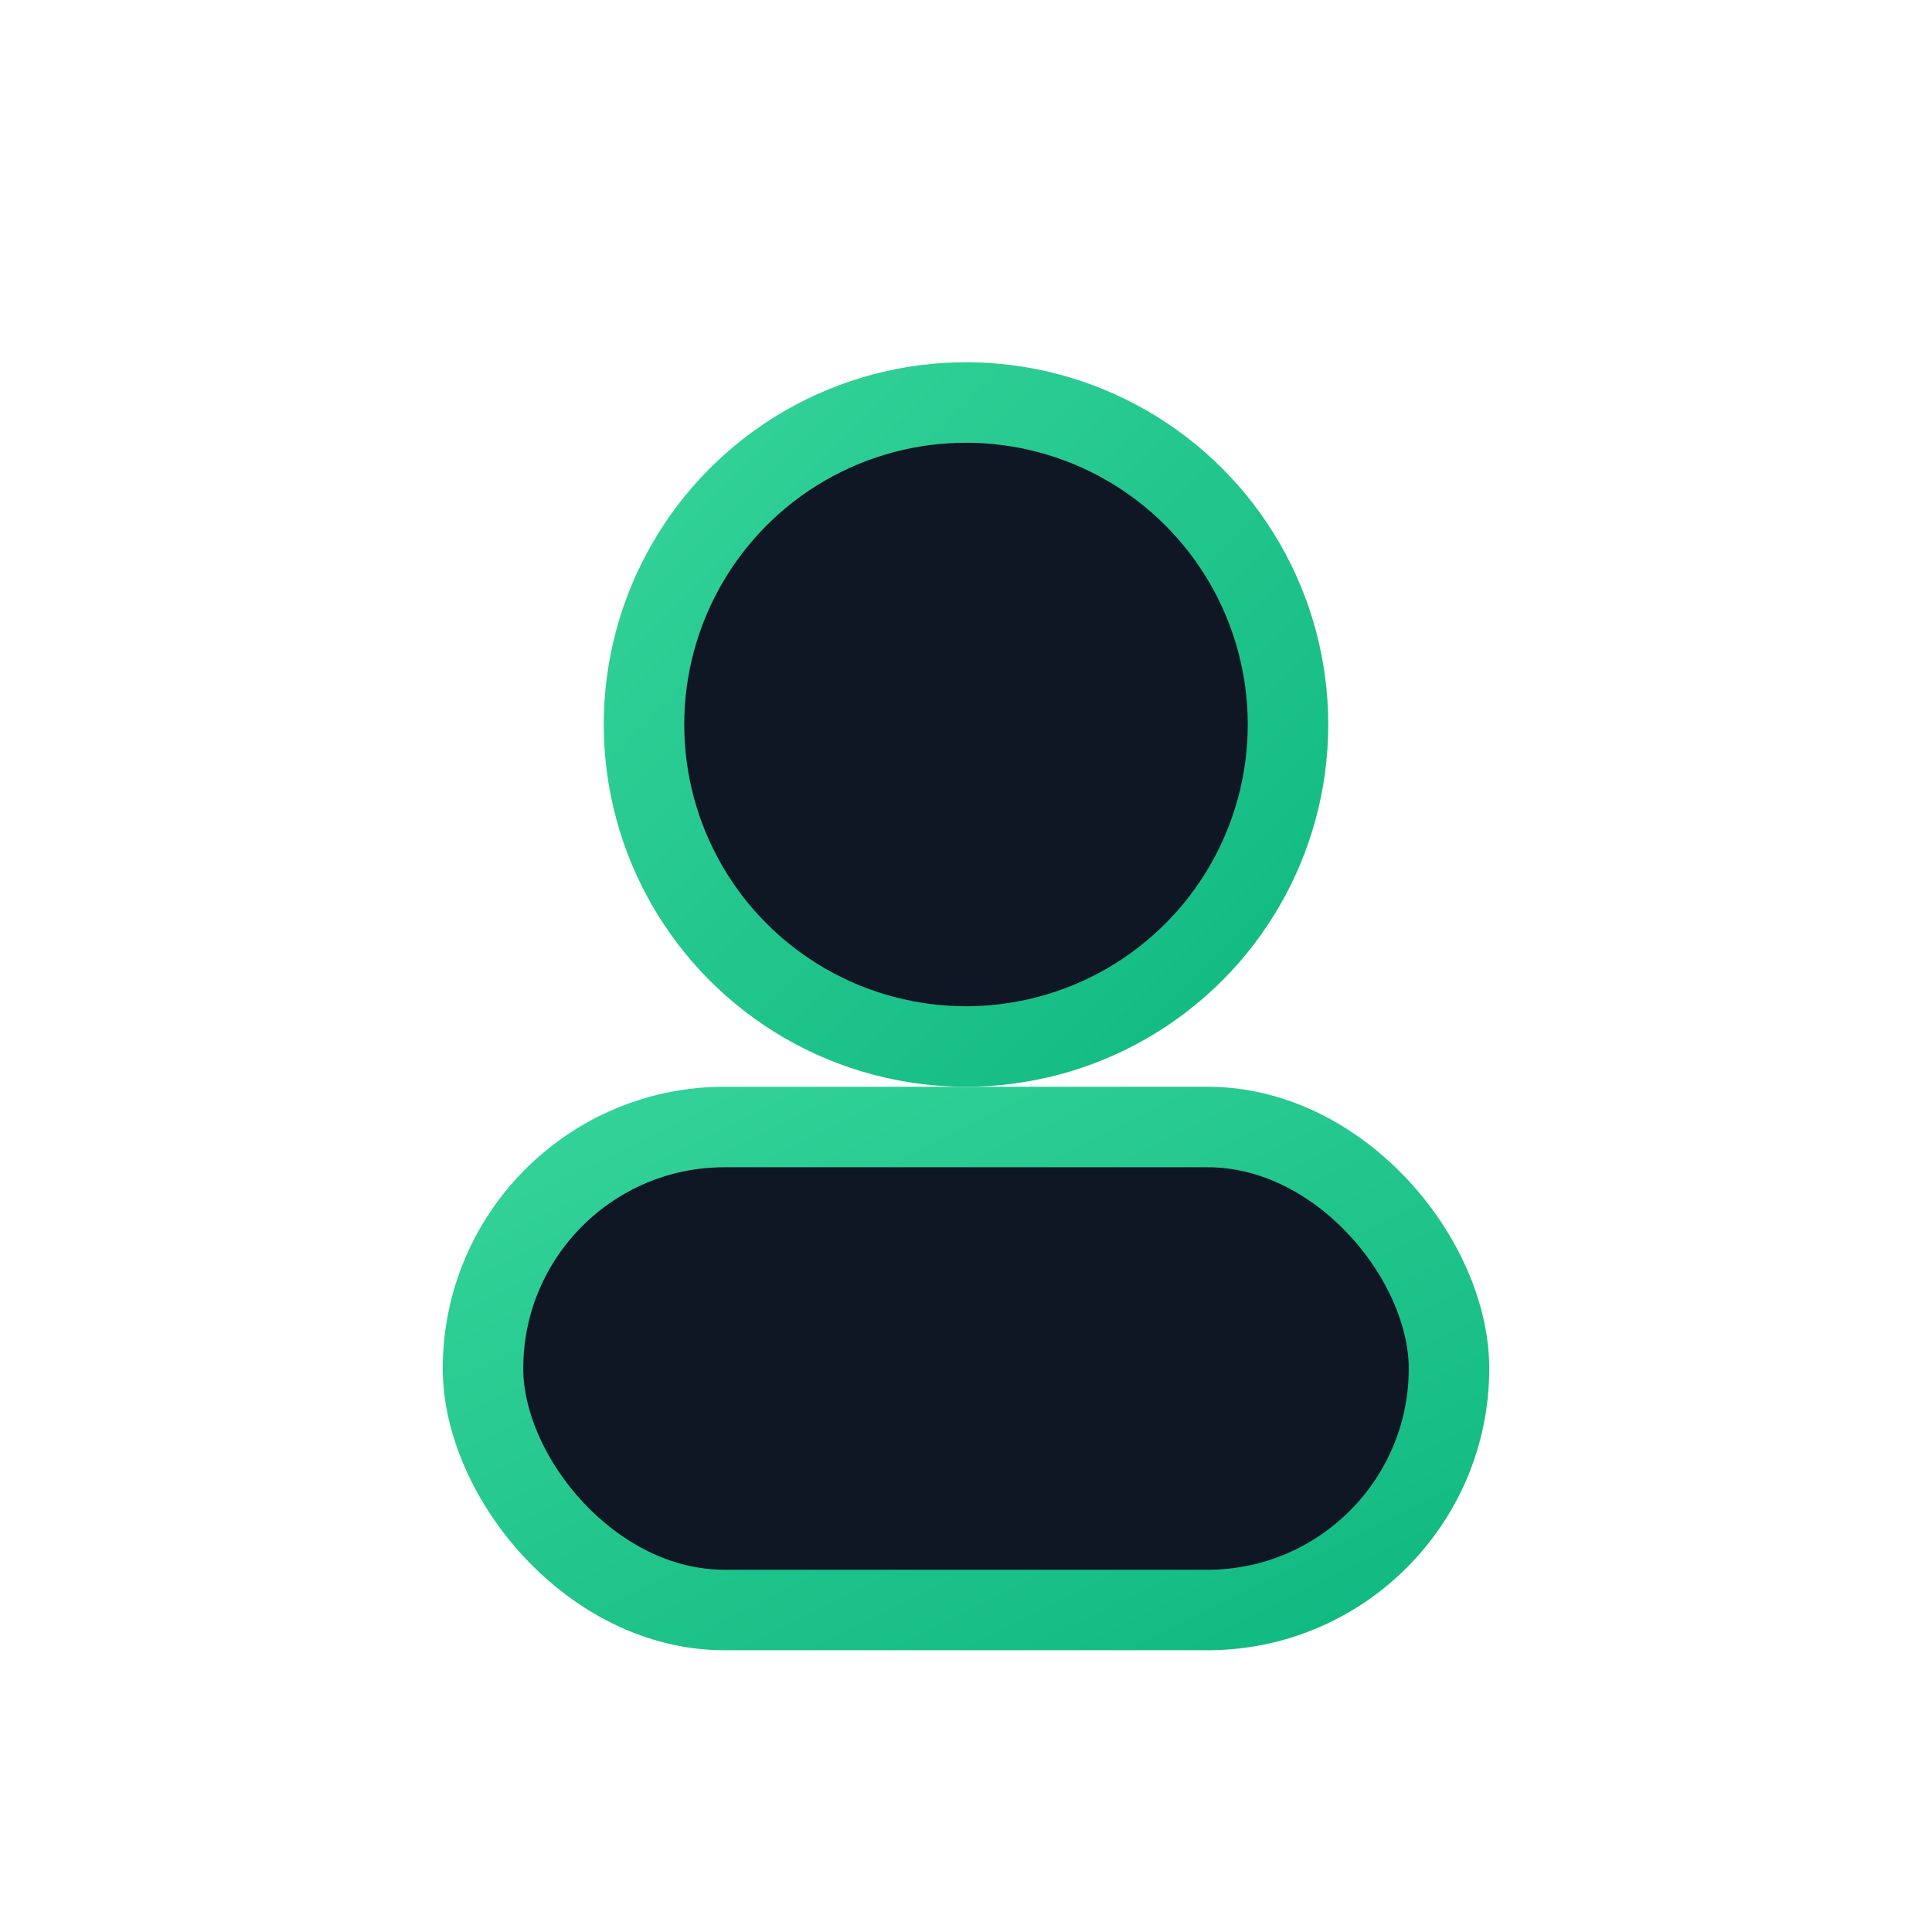
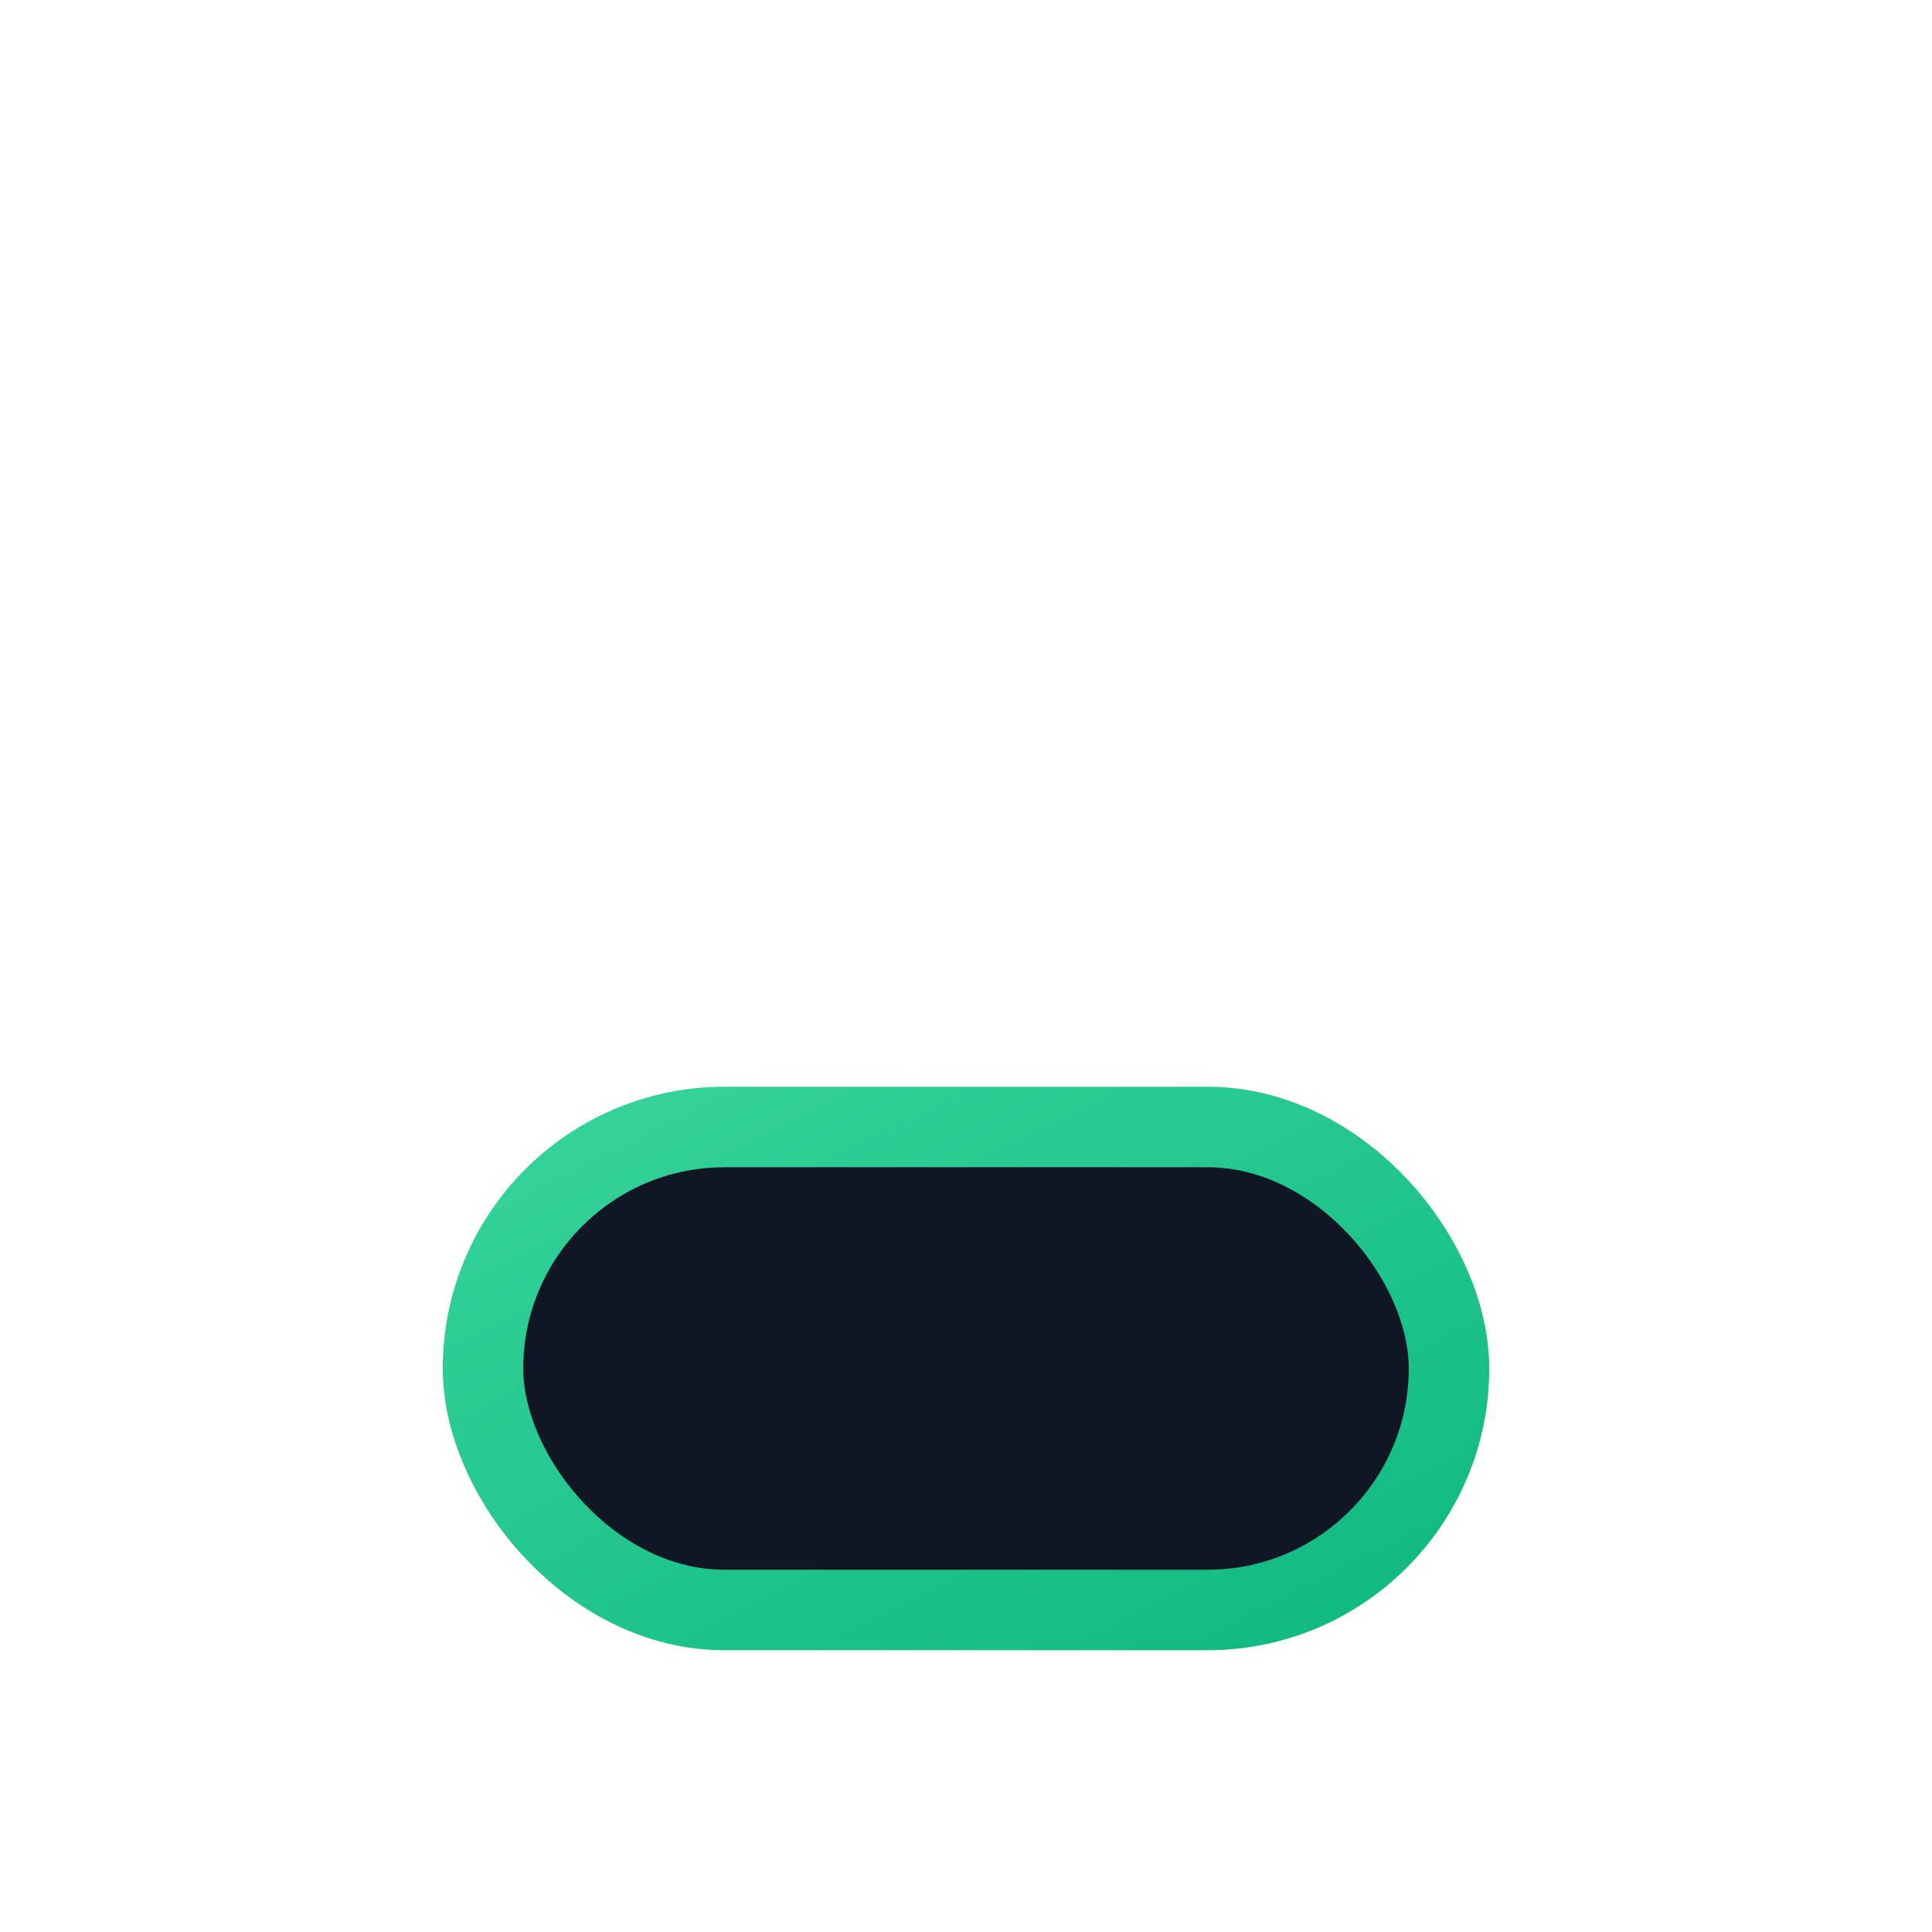
<svg xmlns="http://www.w3.org/2000/svg" width="24" height="24" viewBox="0 0 24 24" fill="none" aria-hidden="true">
  <defs>
    <linearGradient id="gu" x1="0" y1="0" x2="1" y2="1">
      <stop offset="0%" stop-color="#34D399" />
      <stop offset="100%" stop-color="#10B981" />
    </linearGradient>
  </defs>
-   <circle cx="12" cy="9" r="4" fill="#0f1724" stroke="url(#gu)" />
  <rect x="6" y="14" width="12" height="6" rx="3" fill="#0f1724" stroke="url(#gu)" />
</svg>